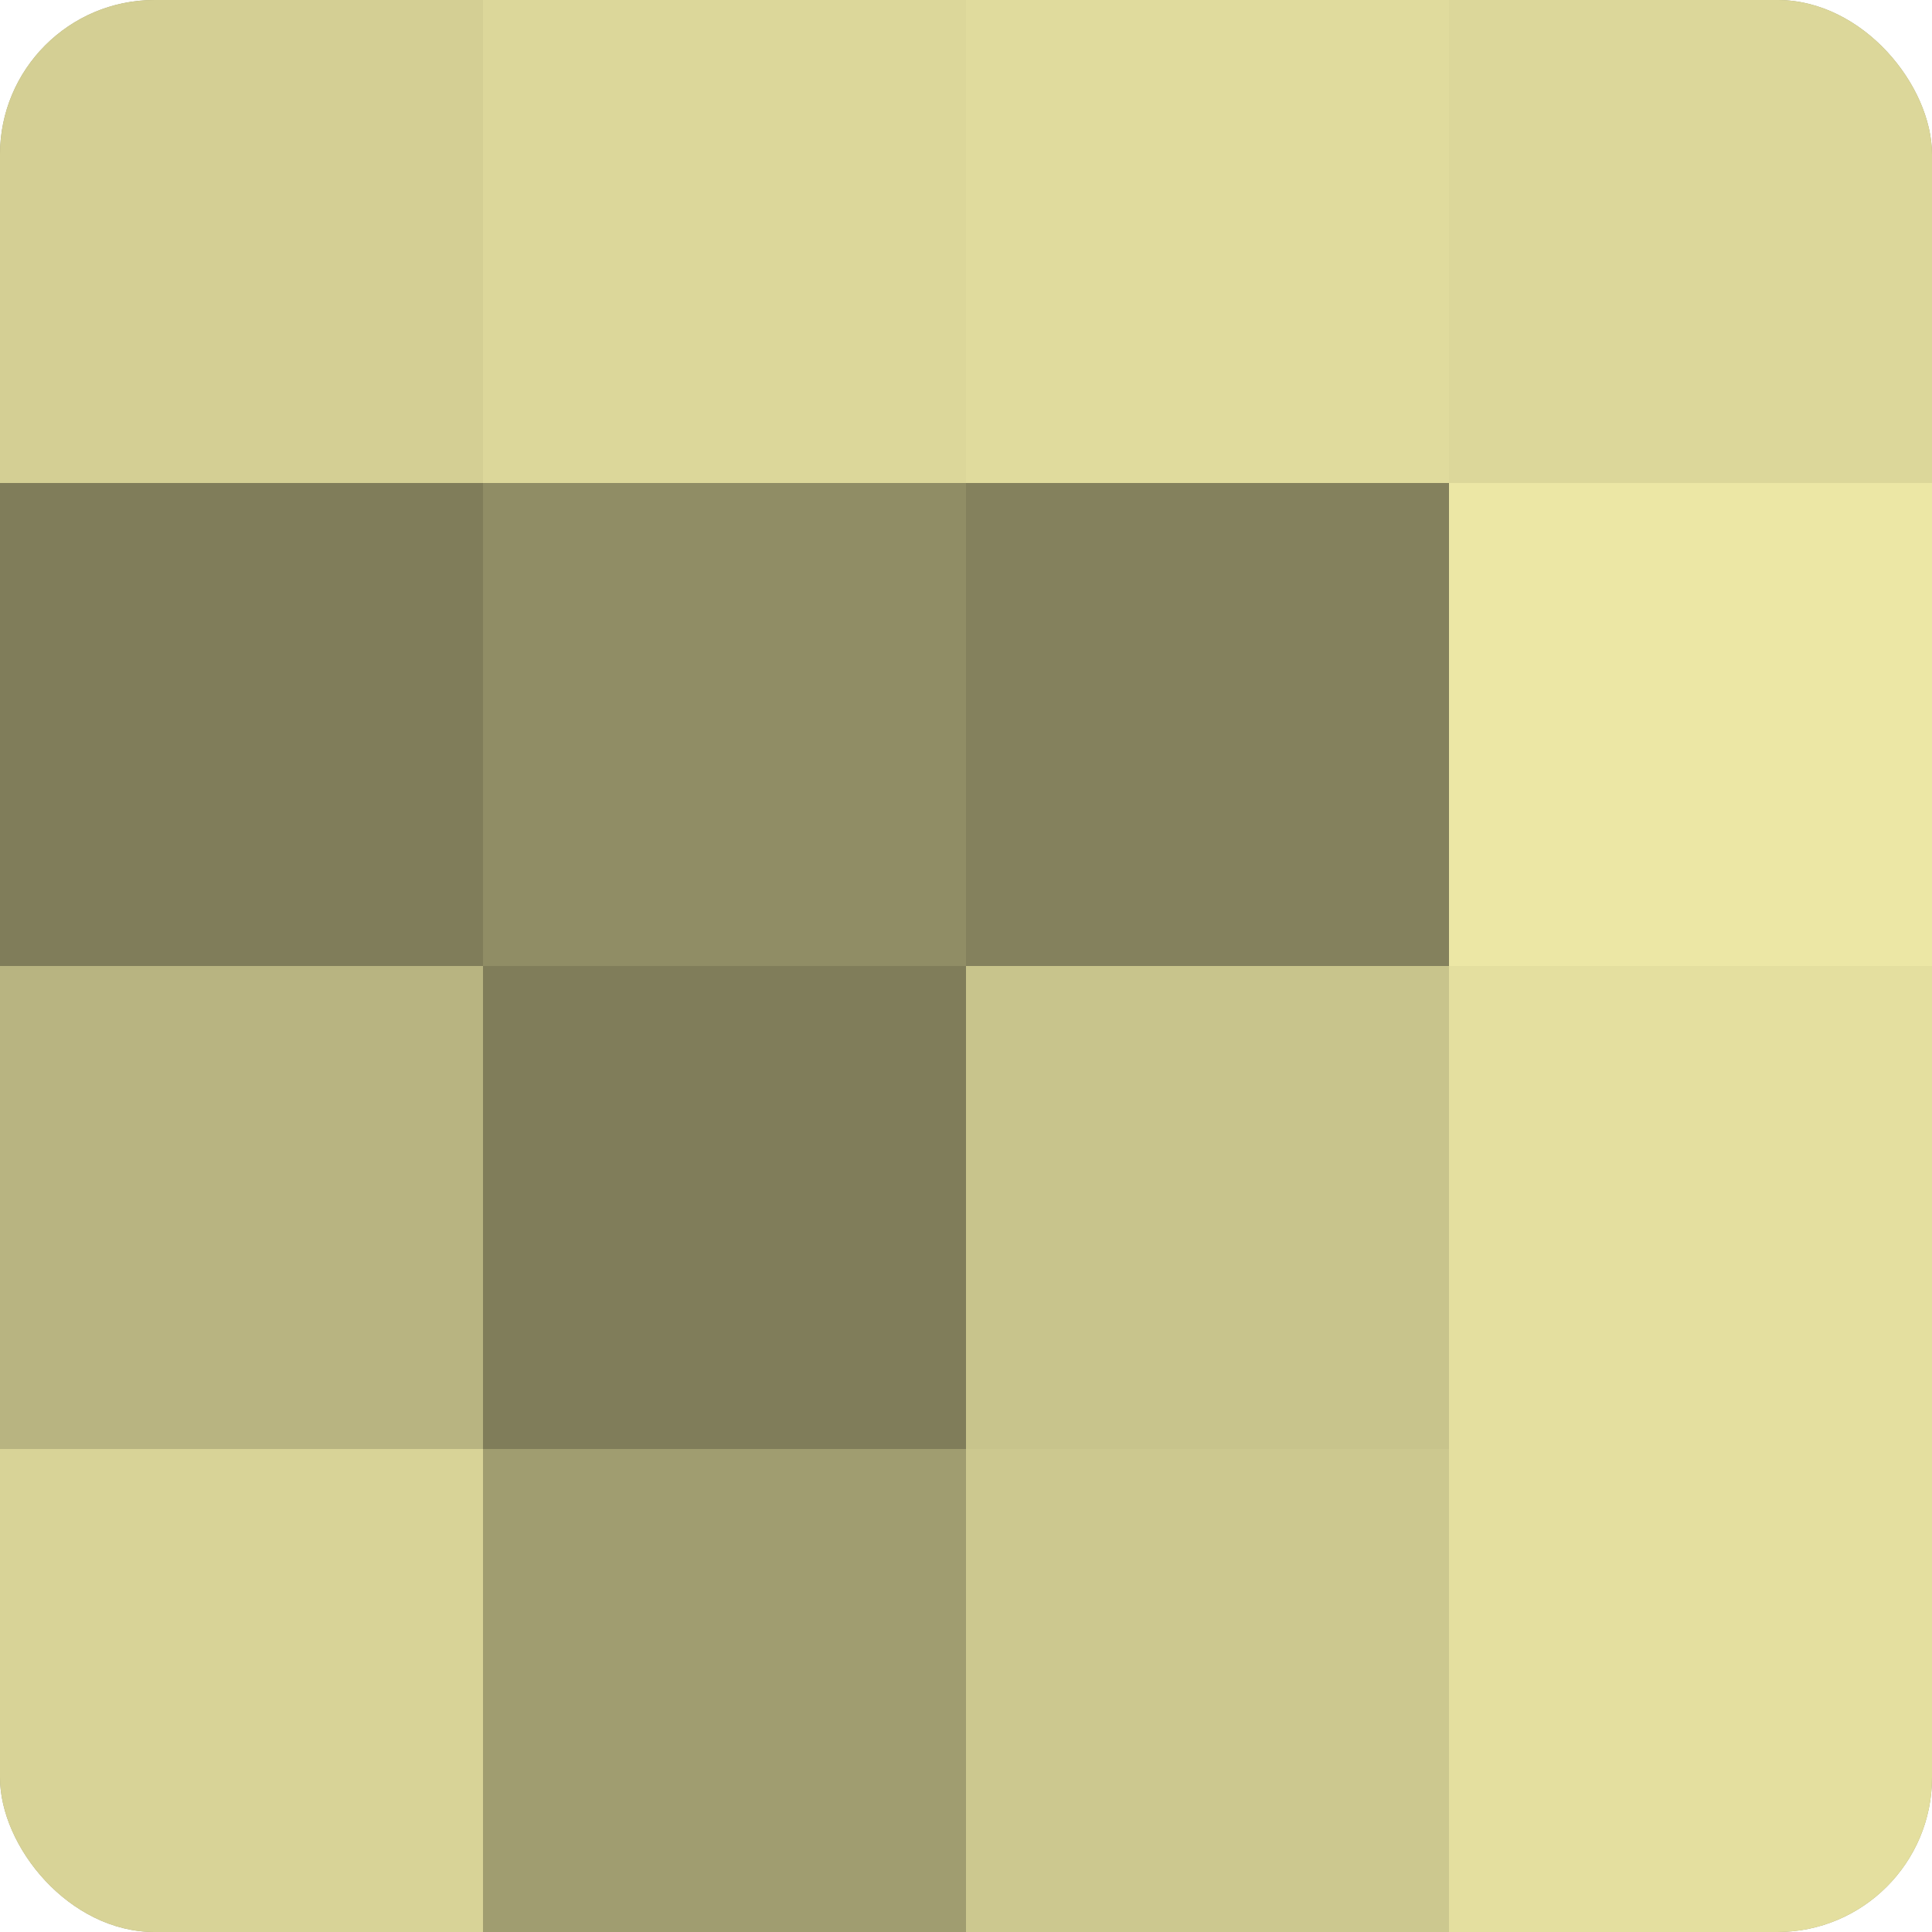
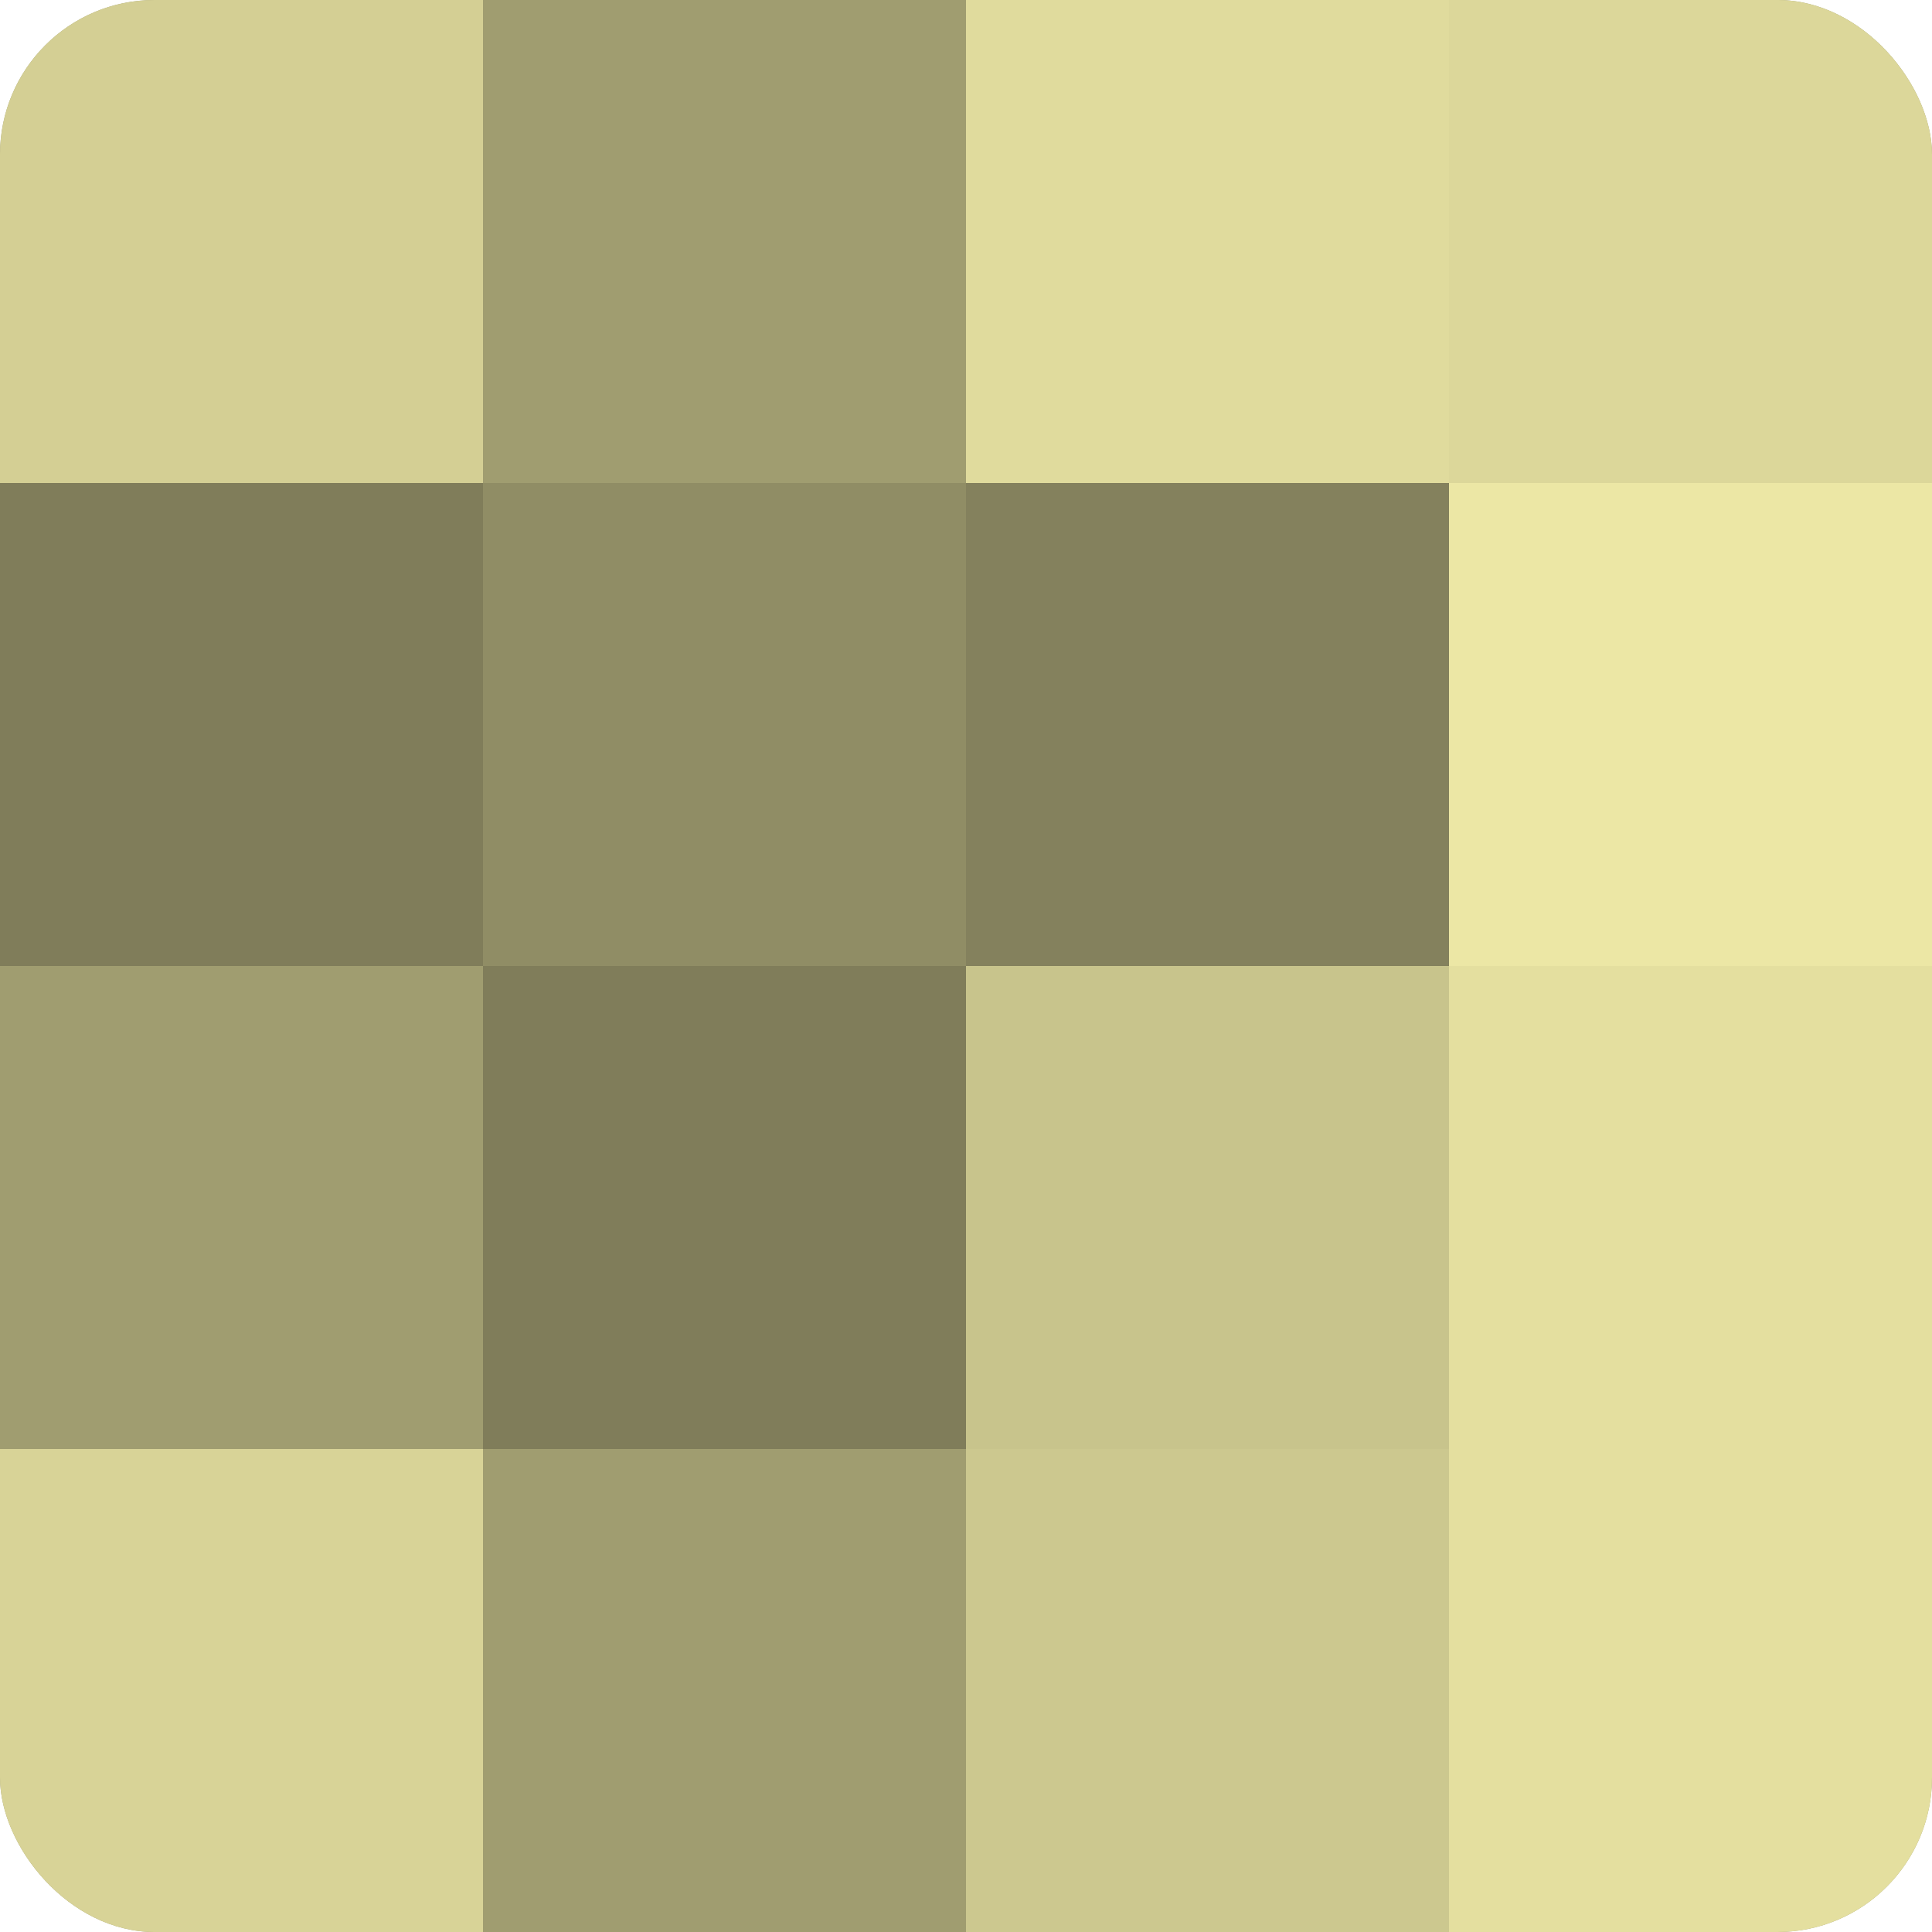
<svg xmlns="http://www.w3.org/2000/svg" width="60" height="60" viewBox="0 0 100 100" preserveAspectRatio="xMidYMid meet">
  <defs>
    <clipPath id="c" width="100" height="100">
      <rect width="100" height="100" rx="8" ry="8" />
    </clipPath>
  </defs>
  <g clip-path="url(#c)">
    <rect width="100" height="100" fill="#a09d70" />
    <rect width="25" height="25" fill="#d4cf94" />
    <rect y="25" width="25" height="25" fill="#807d5a" />
-     <rect y="50" width="25" height="25" fill="#b8b481" />
    <rect y="75" width="25" height="25" fill="#d8d397" />
-     <rect x="25" width="25" height="25" fill="#dcd79a" />
    <rect x="25" y="25" width="25" height="25" fill="#908d65" />
    <rect x="25" y="50" width="25" height="25" fill="#807d5a" />
    <rect x="25" y="75" width="25" height="25" fill="#a09d70" />
    <rect x="50" width="25" height="25" fill="#e0db9d" />
    <rect x="50" y="25" width="25" height="25" fill="#84815d" />
    <rect x="50" y="50" width="25" height="25" fill="#c8c48c" />
    <rect x="50" y="75" width="25" height="25" fill="#ccc88f" />
    <rect x="75" width="25" height="25" fill="#dcd79a" />
    <rect x="75" y="25" width="25" height="25" fill="#ece7a5" />
    <rect x="75" y="50" width="25" height="25" fill="#e4df9f" />
    <rect x="75" y="75" width="25" height="25" fill="#e4df9f" />
  </g>
</svg>